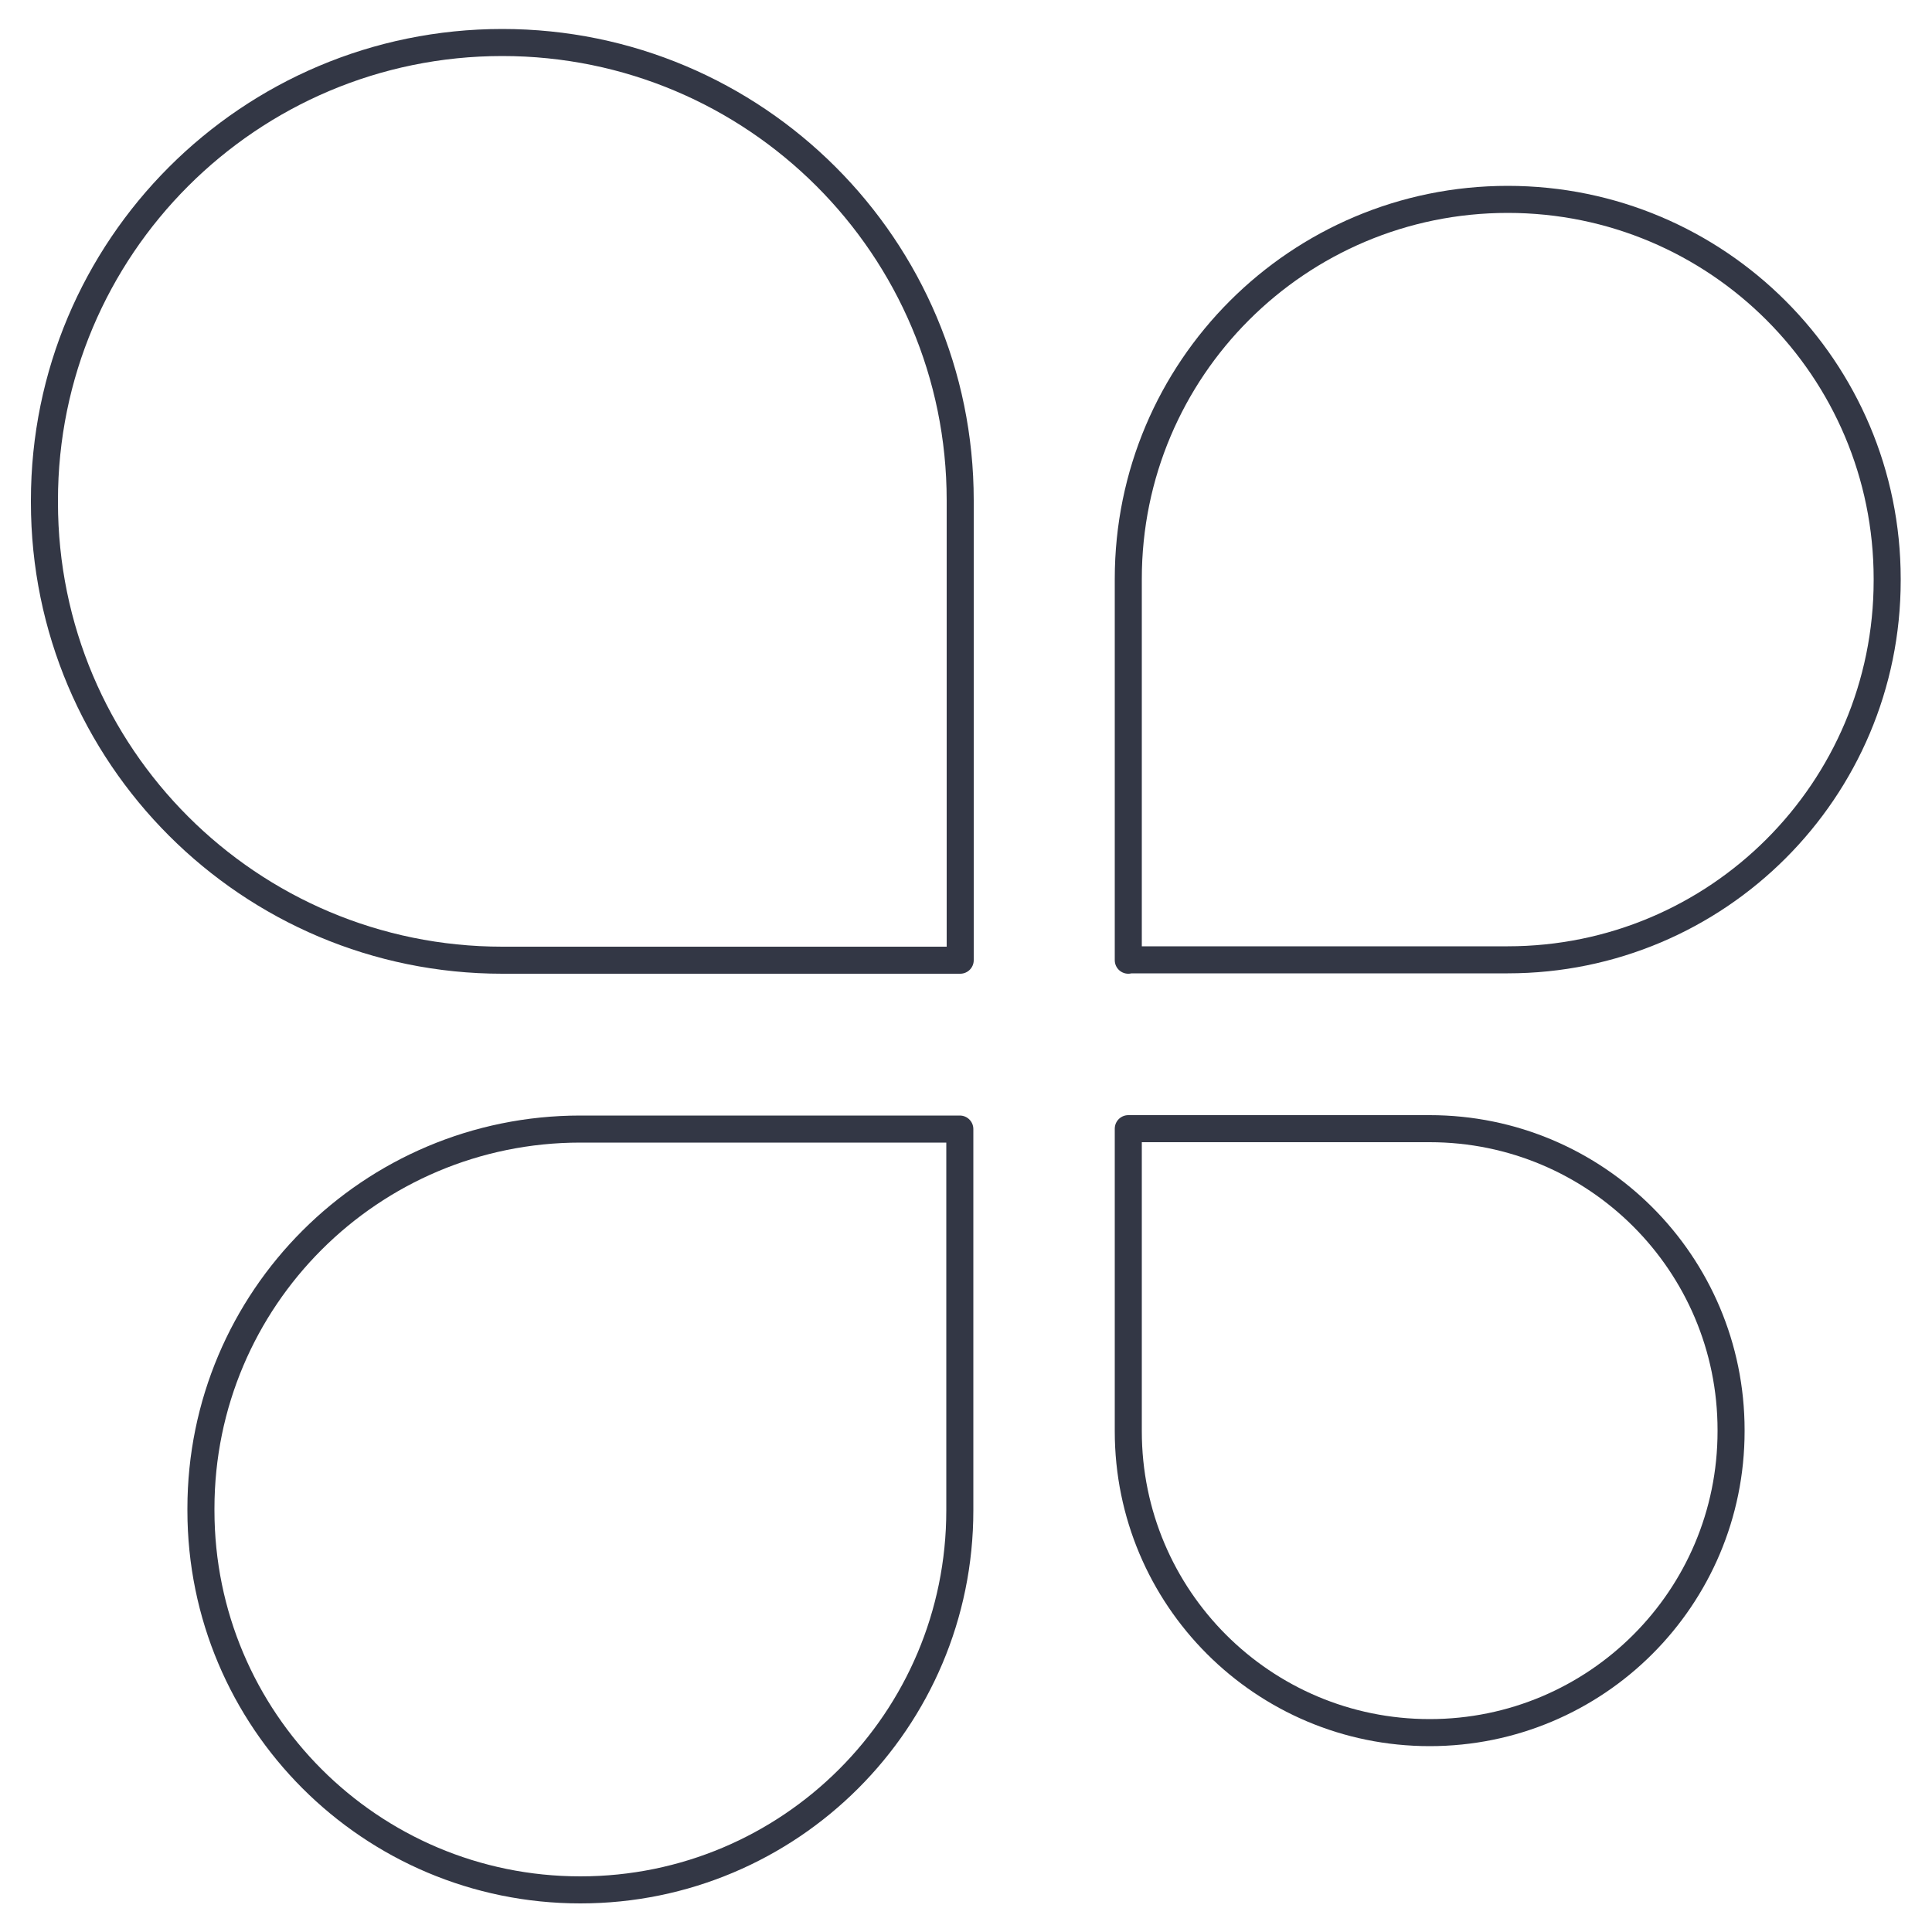
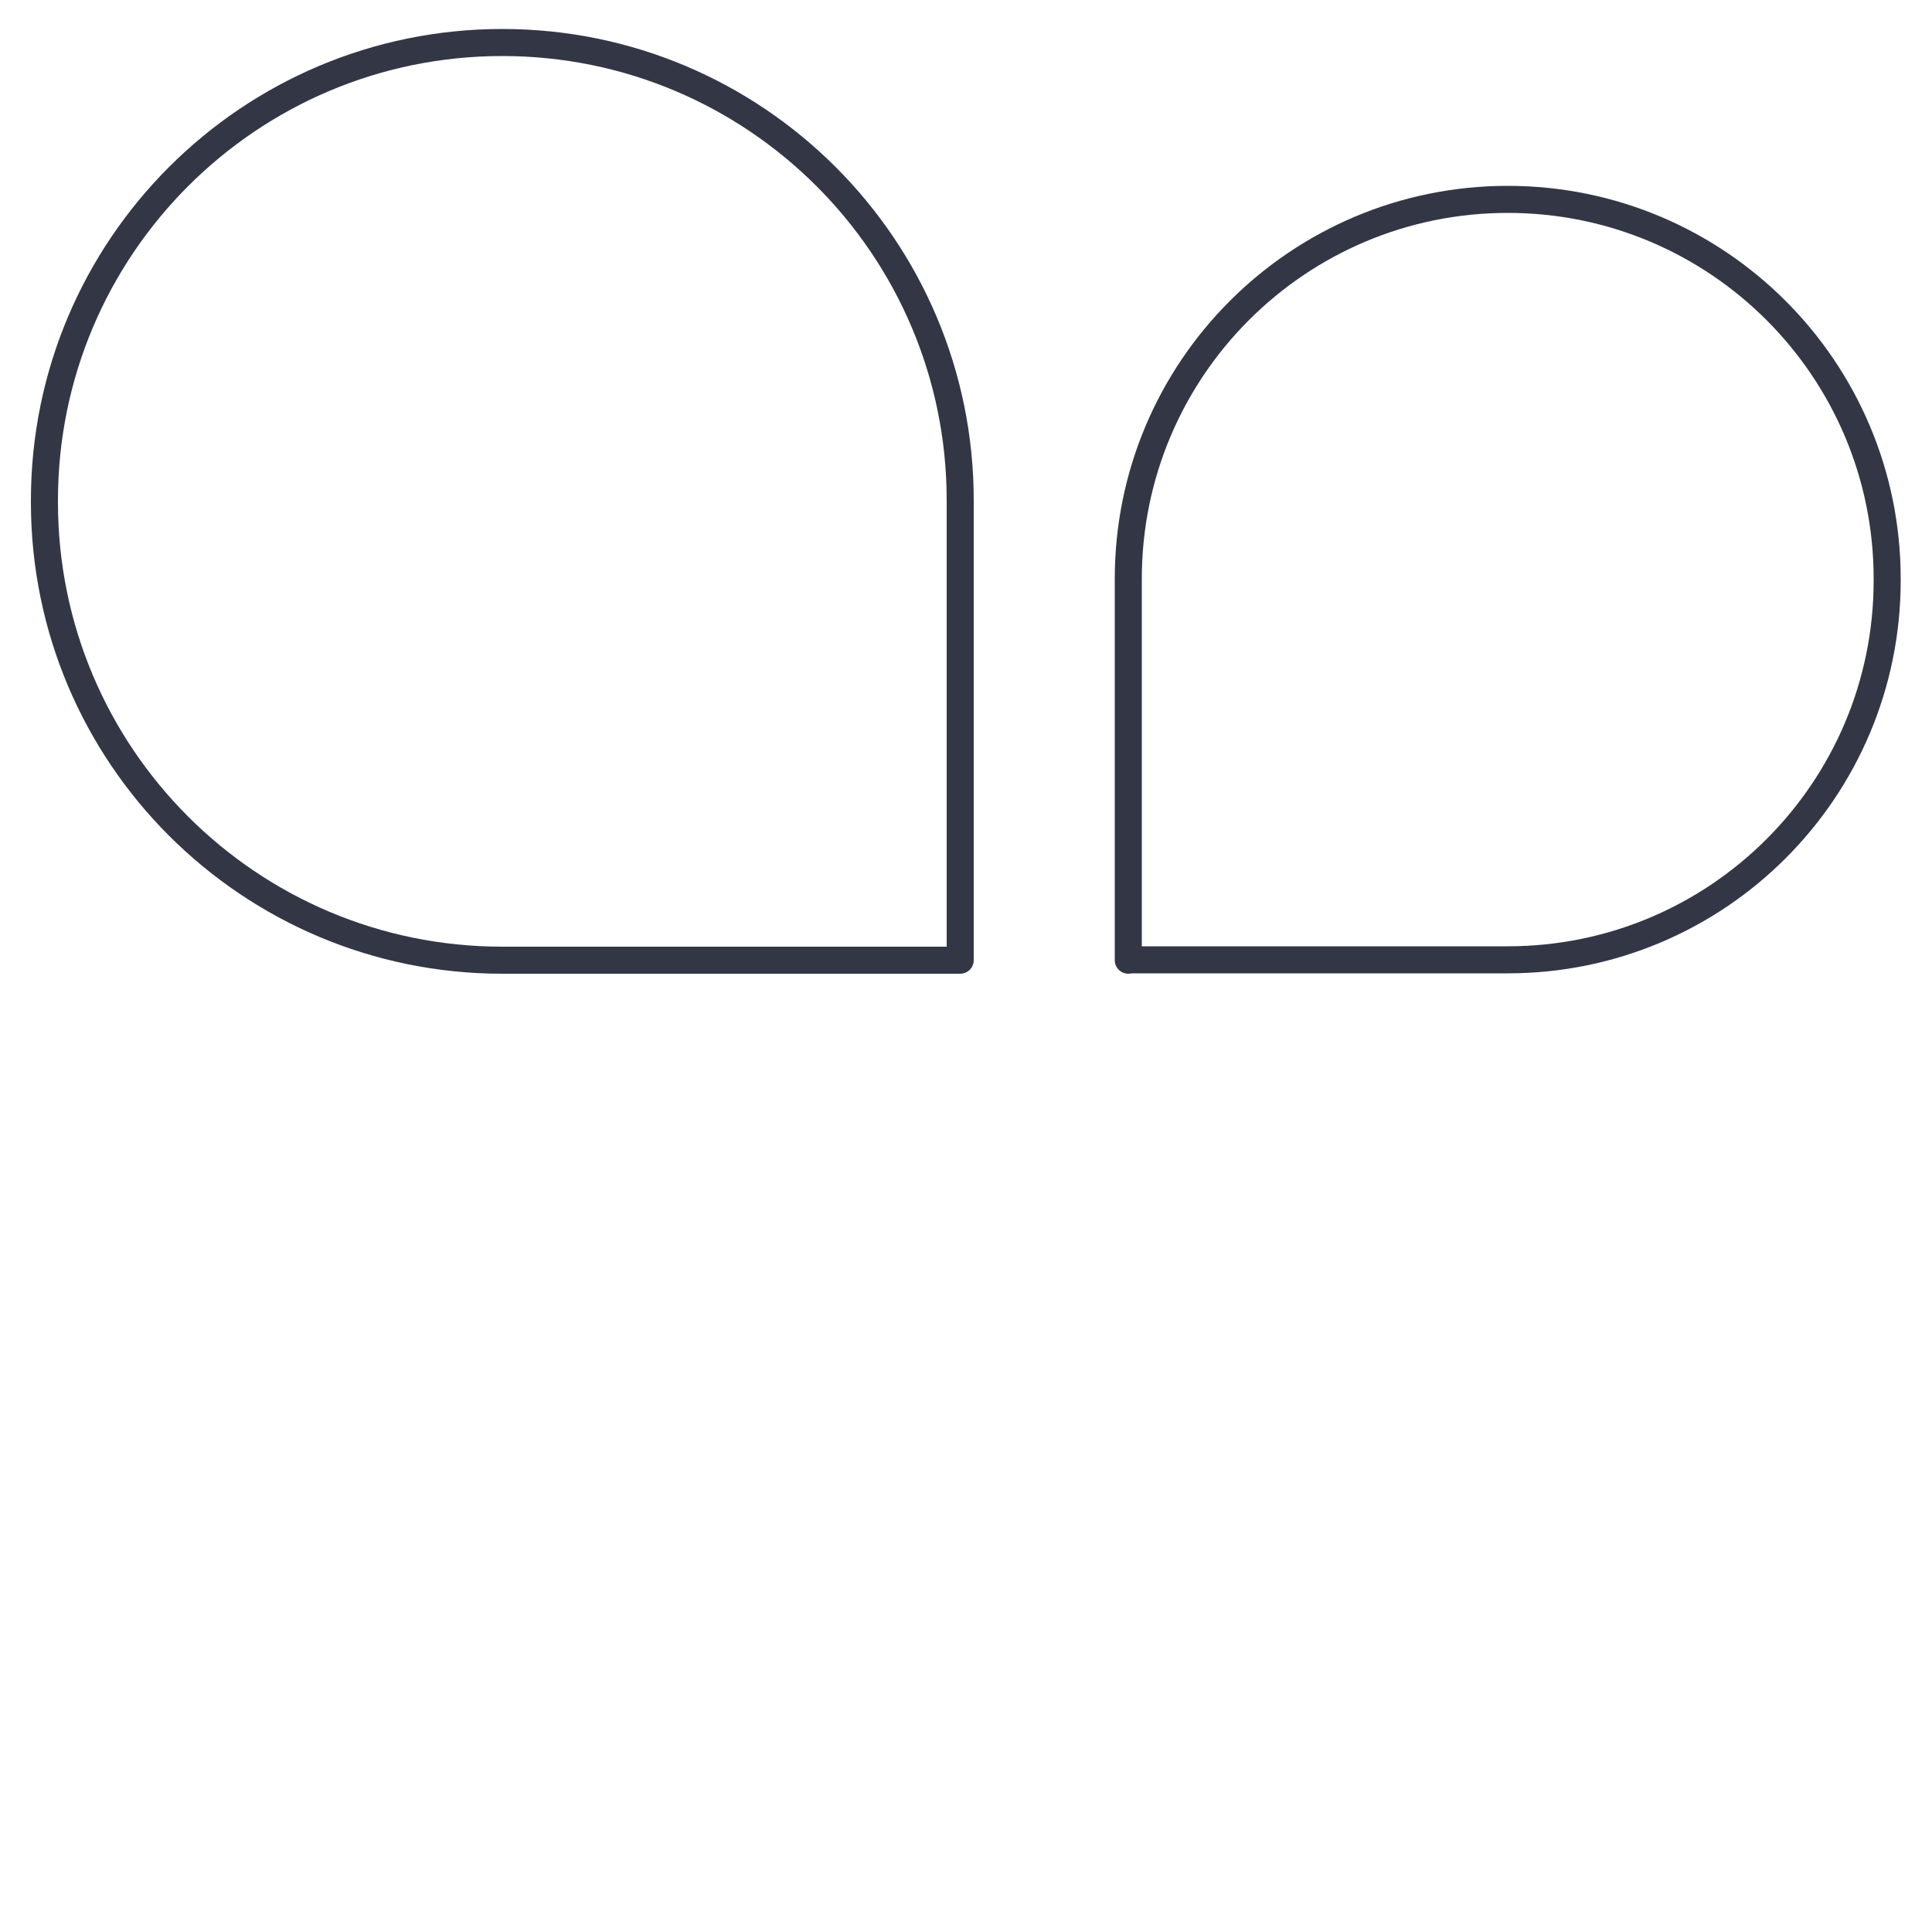
<svg xmlns="http://www.w3.org/2000/svg" id="Capa_1" version="1.1" viewBox="0 0 500 500">
  <defs>
    <style>
      .st0 {
        stroke-width: 7.7px;
      }

      .st0, .st1 {
        fill: none;
        stroke: #333745;
        stroke-linecap: round;
        stroke-linejoin: round;
      }

      .st1 {
        stroke-width: 7px;
      }
    </style>
  </defs>
  <g>
    <path class="st1" d="M248.5,248.5h-118.5c-65.4,0-118.5-53-118.5-118.5v-.5c0-65.4,53-118.5,118.5-118.5h0c65.4,0,118.5,53,118.5,118.5v119Z" />
    <path class="st1" d="M292,248.5v-98.7c0-54.3,44-98.2,98.2-98.2h0c54.3,0,98.2,44,98.2,98.2v.4c0,54.3-44,98.2-98.2,98.2h-98.2Z" />
-     <path class="st1" d="M52,390.8v-.4c0-54.3,44-98.2,98.2-98.2h98.2v98.7c0,54.3-44,98.2-98.2,98.2h0c-54.3,0-98.2-44-98.2-98.2Z" />
-     <path class="st1" d="M292,370.4v-78.3h78c43.1,0,78,34.9,78,78v.3c0,43.1-34.9,78-78,78h0c-43.1,0-78-34.9-78-78Z" />
  </g>
  <g>
    <path class="st0" d="M-370.2,206.5h0c-9.3,0-16.8-7.5-16.8-16.8h0c0-9.3,7.5-16.8,16.8-16.8h0c9.3,0,16.8,7.5,16.8,16.8h0c0,9.3-7.5,16.8-16.8,16.8Z" />
    <rect class="st0" x="-331.3" y="172.9" width="33.6" height="33.6" />
    <rect class="st0" x="-331.3" y="172.9" width="67.2" height="33.6" />
  </g>
  <g>
    <rect class="st0" x="-297.7" y="227.2" width="33.6" height="33.6" />
    <path class="st0" d="M-370.2,260.8h0c-9.3,0-16.8-7.5-16.8-16.8h0c0-9.3,7.5-16.8,16.8-16.8h0c9.3,0,16.8,7.5,16.8,16.8h0c0,9.3-7.5,16.8-16.8,16.8Z" />
    <rect class="st0" x="-331.3" y="227.2" width="100.7" height="33.6" />
  </g>
  <g>
    <rect class="st0" x="-331.3" y="281.5" width="33.6" height="33.6" />
    <rect class="st0" x="-264.2" y="281.5" width="33.6" height="33.6" />
    <path class="st0" d="M-370.2,315.1h0c-9.3,0-16.8-7.5-16.8-16.8h0c0-9.3,7.5-16.8,16.8-16.8h0c9.3,0,16.8,7.5,16.8,16.8h0c0,9.3-7.5,16.8-16.8,16.8Z" />
    <rect class="st0" x="-331.3" y="281.5" width="134.3" height="33.6" />
  </g>
</svg>